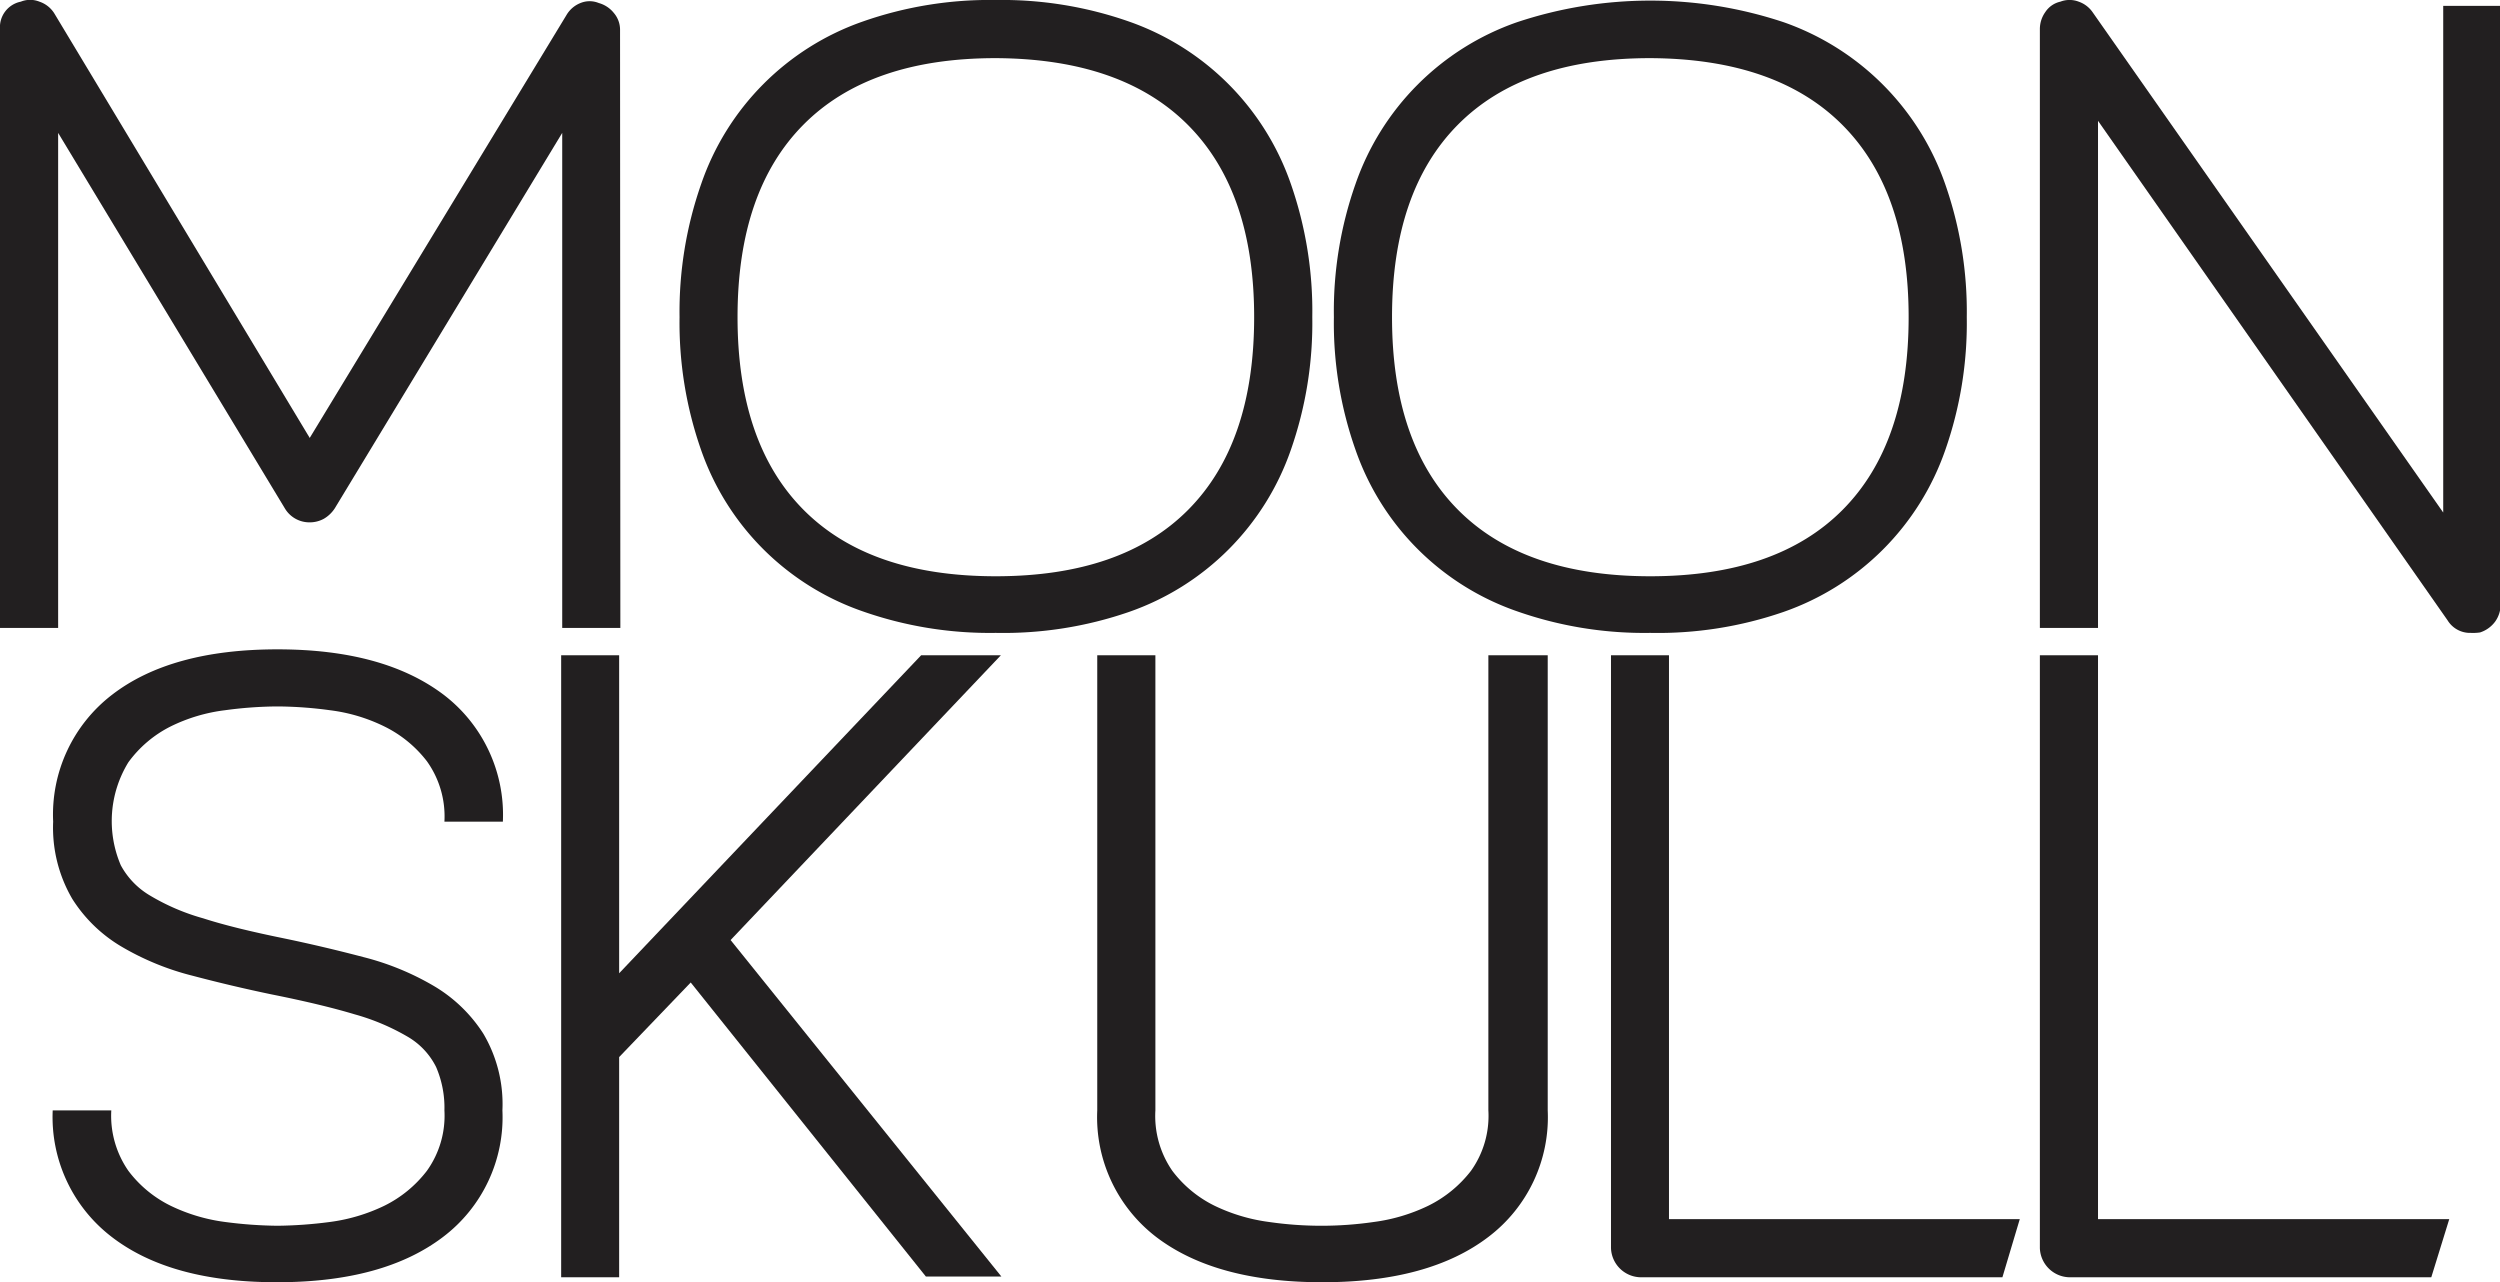
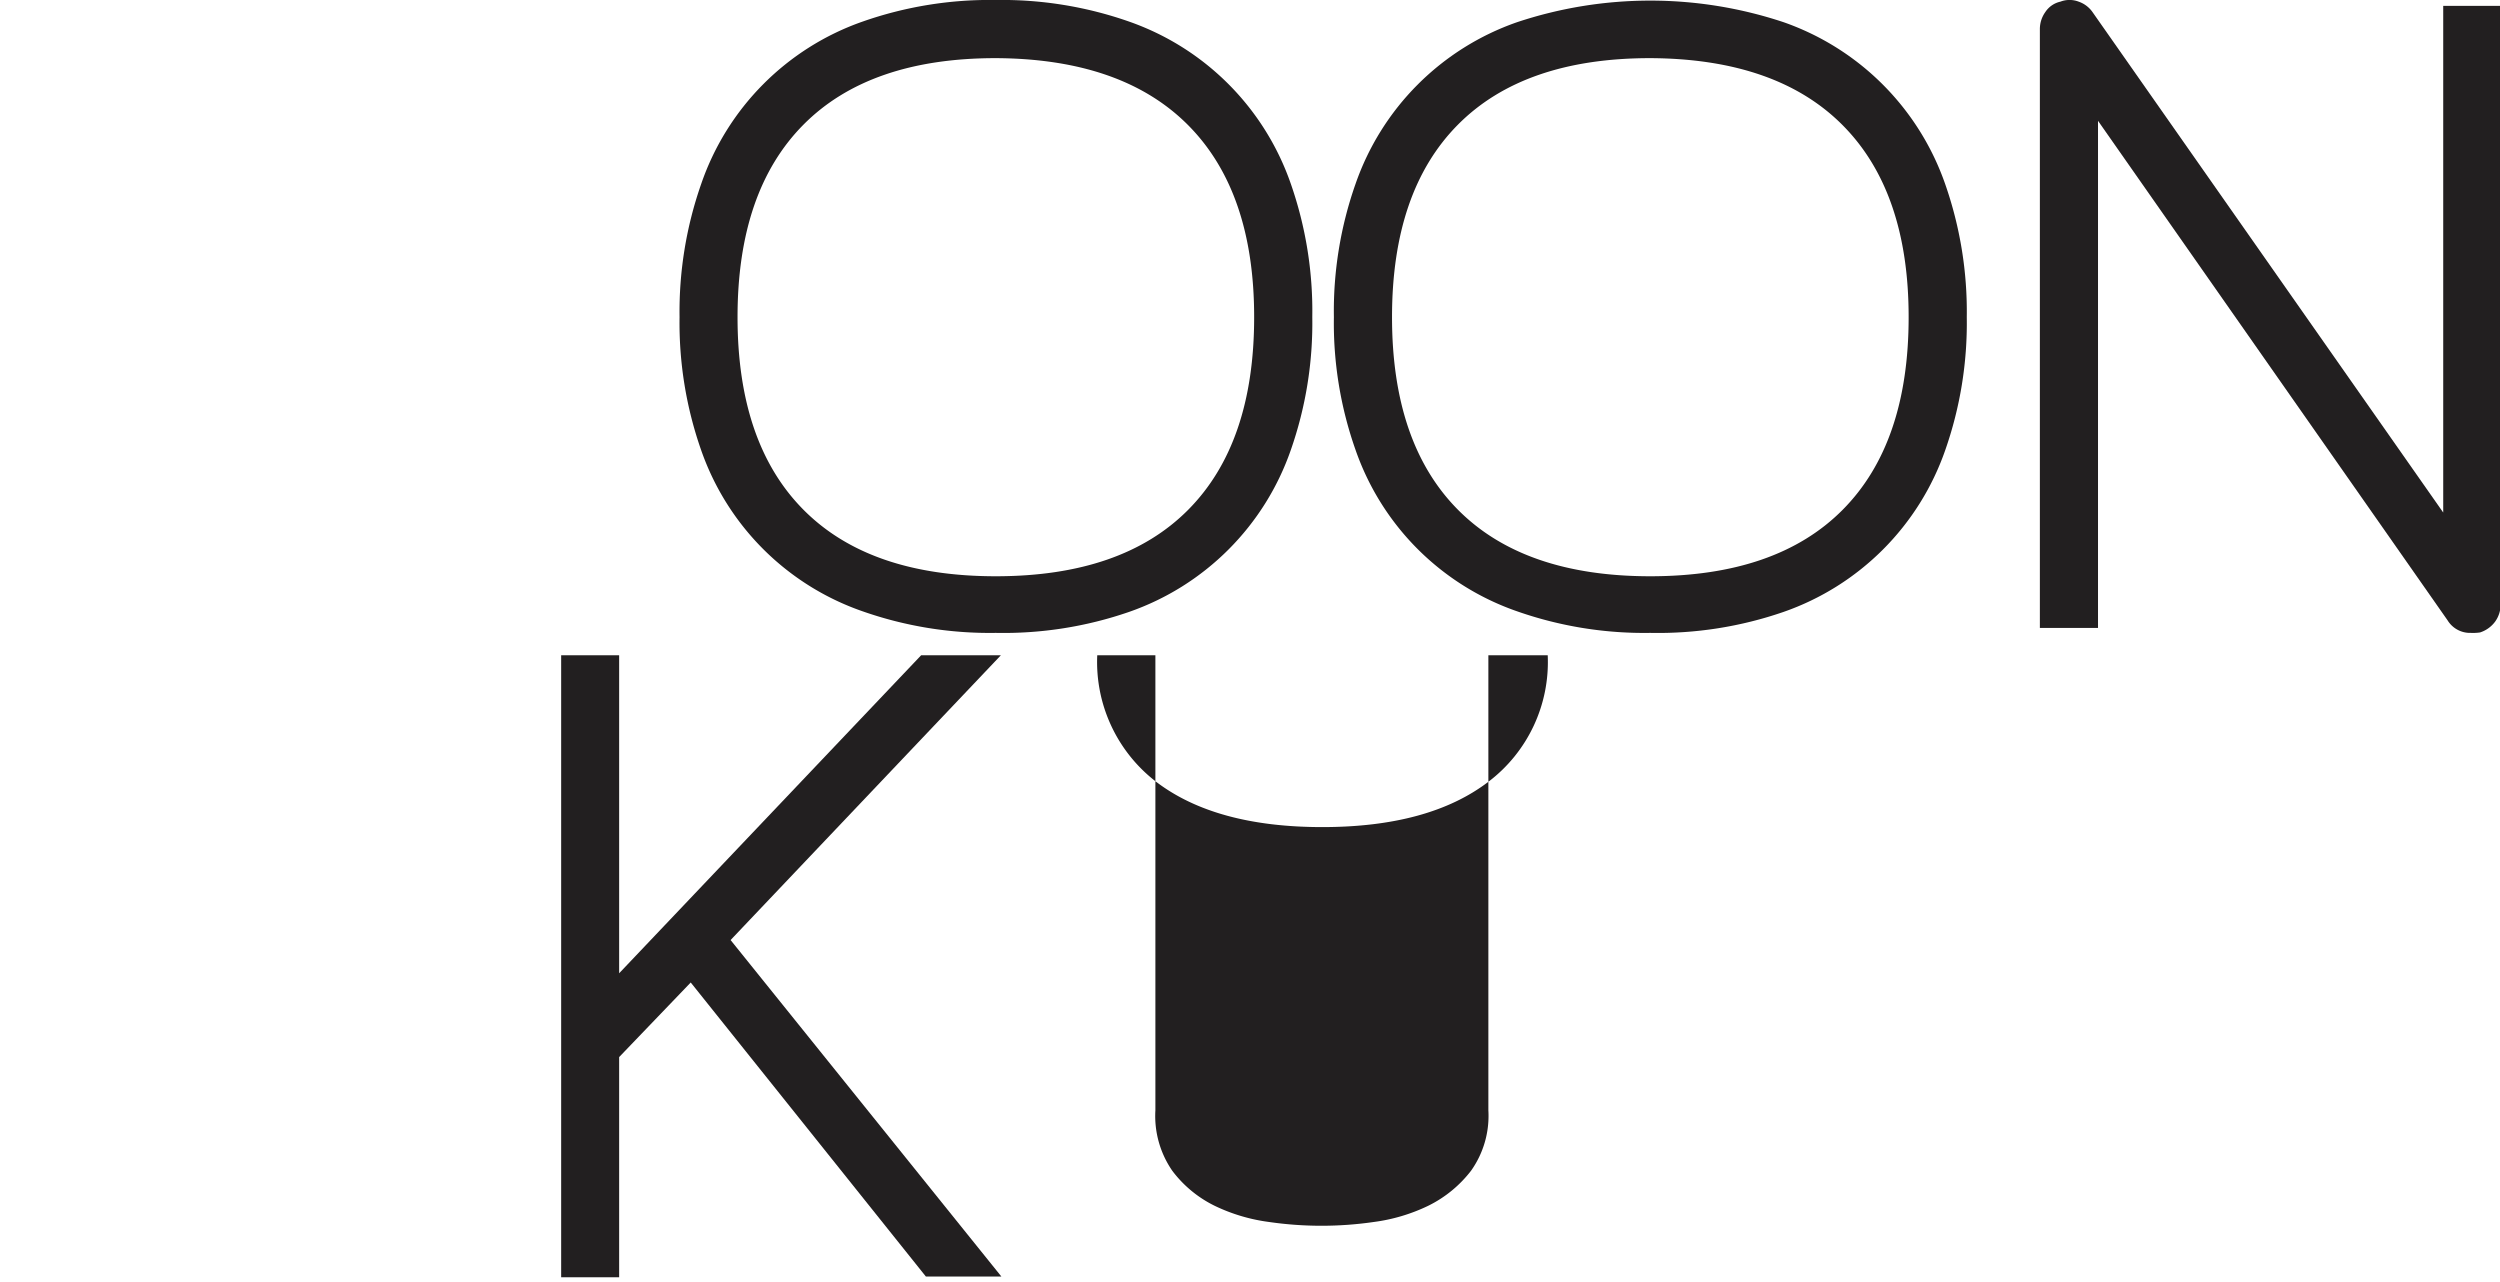
<svg xmlns="http://www.w3.org/2000/svg" viewBox="0 0 165.55 84.91">
  <title>moon</title>
  <g id="Vrstva_2" data-name="Vrstva 2">
    <g id="Vrstva_1-2" data-name="Vrstva 1">
      <g>
-         <path d="M41.08,41.58H37.23V8.8L22.17,33.66a2.16,2.16,0,0,1-.72.69,1.93,1.93,0,0,1-.94.24,1.89,1.89,0,0,1-1.65-.93L3.85,8.8V41.58H0V1.92A1.72,1.72,0,0,1,1.38.11a1.64,1.64,0,0,1,1.23,0,1.85,1.85,0,0,1,1,.8L20.51,29l17-28a1.87,1.87,0,0,1,.93-.8,1.59,1.59,0,0,1,1.21,0,1.94,1.94,0,0,1,1,.66,1.71,1.71,0,0,1,.41,1.15Z" fill="#221f20" />
        <g>
          <path d="M65.94,41.91a25.42,25.42,0,0,1-8.82-1.43,17.32,17.32,0,0,1-10.7-10.7A25.46,25.46,0,0,1,45,21a25.6,25.6,0,0,1,1.43-8.81A17.36,17.36,0,0,1,57.12,1.43,25.42,25.42,0,0,1,65.94,0a25.47,25.47,0,0,1,8.83,1.43,17.42,17.42,0,0,1,10.7,10.72A25.6,25.6,0,0,1,86.9,21a25.46,25.46,0,0,1-1.43,8.82,17.39,17.39,0,0,1-10.7,10.7A25.47,25.47,0,0,1,65.94,41.91Zm0-38.06q-8.36,0-12.73,4.4T48.84,21q0,8.36,4.37,12.76t12.73,4.4q8.37,0,12.74-4.4T83.05,21q0-8.31-4.37-12.71T65.94,3.85Z" fill="#221f20" />
          <path d="M109.28,41.91a25.42,25.42,0,0,1-8.82-1.43,17.32,17.32,0,0,1-10.7-10.7A25.22,25.22,0,0,1,88.33,21a25.36,25.36,0,0,1,1.43-8.81,17.36,17.36,0,0,1,10.7-10.72,27.95,27.95,0,0,1,17.65,0,17.42,17.42,0,0,1,10.7,10.72A25.6,25.6,0,0,1,130.24,21a25.46,25.46,0,0,1-1.43,8.82,17.39,17.39,0,0,1-10.7,10.7A25.47,25.47,0,0,1,109.28,41.91Zm0-38.06q-8.36,0-12.73,4.4T92.18,21q0,8.36,4.37,12.76t12.73,4.4q8.37,0,12.74-4.4T126.39,21q0-8.31-4.37-12.71T109.28,3.85Z" fill="#221f20" />
        </g>
        <path d="M163.62,41.91a1.74,1.74,0,0,1-1.54-.83L138.93,8V41.58h-3.85V1.92A1.94,1.94,0,0,1,135.44.8a1.61,1.61,0,0,1,1-.69,1.68,1.68,0,0,1,1.21,0,1.86,1.86,0,0,1,.93.71l23.21,33.12V.39h3.8V40a1.93,1.93,0,0,1-.36,1.16,2,2,0,0,1-1,.72A3.16,3.16,0,0,1,163.62,41.91Z" fill="#221f20" />
-         <path d="M18.81,62.14q2.64.55,5.26,1.24a17.83,17.83,0,0,1,4.64,1.9A9.79,9.79,0,0,1,32,68.44a9.16,9.16,0,0,1,1.27,5.09,9.94,9.94,0,0,1-3.93,8.38c-2.63,2-6.28,3-11,3s-8.34-1-10.94-3a10,10,0,0,1-3.91-8.38H7.37a6.39,6.39,0,0,0,1.13,4,7.81,7.81,0,0,0,2.81,2.32,11.74,11.74,0,0,0,3.6,1.07,28.41,28.41,0,0,0,3.46.25,28.56,28.56,0,0,0,3.47-.25,11.82,11.82,0,0,0,3.6-1.07,8,8,0,0,0,2.83-2.32,6.27,6.27,0,0,0,1.16-4,6.8,6.8,0,0,0-.55-2.87,4.8,4.8,0,0,0-1.87-2,14.8,14.8,0,0,0-3.52-1.49q-2.2-.66-5.5-1.32-2.64-.55-5.25-1.24a17.76,17.76,0,0,1-4.65-1.9,9.66,9.66,0,0,1-3.3-3.18,9.34,9.34,0,0,1-1.27-5.12A10,10,0,0,1,7.43,46q3.9-3,10.94-3c4.7,0,8.35,1,11,3a10,10,0,0,1,3.93,8.41H29.43a6.28,6.28,0,0,0-1.16-4,8,8,0,0,0-2.83-2.31,11.29,11.29,0,0,0-3.6-1.07,26.68,26.68,0,0,0-3.47-.25,26.53,26.53,0,0,0-3.46.25,11.21,11.21,0,0,0-3.6,1.07A7.78,7.78,0,0,0,8.5,50.48,7.44,7.44,0,0,0,8,57.3a5.19,5.19,0,0,0,1.93,2,14.32,14.32,0,0,0,3.52,1.51C14.84,61.26,16.65,61.7,18.81,62.14Z" fill="#221f20" />
        <path d="M48.38,62.25,66.31,84.53h-5L45.74,65.06,41,70V84.58H37.16V43.39H41V64.45L61,43.39h5.28Z" fill="#221f20" />
-         <path d="M102.49,43.39V73.53a9.94,9.94,0,0,1-3.93,8.38q-3.93,3-11,3t-11-3a10,10,0,0,1-3.9-8.38V43.39h3.85V73.53a6.38,6.38,0,0,0,1.12,4,7.81,7.81,0,0,0,2.81,2.32,11.82,11.82,0,0,0,3.6,1.07,24.14,24.14,0,0,0,6.93,0,11.82,11.82,0,0,0,3.6-1.07,8.08,8.08,0,0,0,2.84-2.32,6.27,6.27,0,0,0,1.15-4V43.39Z" fill="#221f20" />
-         <path d="M133.75,80.73l-1.15,3.85h-24a2,2,0,0,1-1.92-1.93V43.39h3.84V80.73Z" fill="#221f20" />
-         <path d="M162.19,80.73,161,84.58H137a2,2,0,0,1-1.92-1.93V43.39h3.85V80.73Z" fill="#221f20" />
+         <path d="M102.49,43.39a9.94,9.94,0,0,1-3.93,8.38q-3.93,3-11,3t-11-3a10,10,0,0,1-3.9-8.38V43.39h3.85V73.53a6.38,6.38,0,0,0,1.12,4,7.81,7.81,0,0,0,2.81,2.32,11.82,11.82,0,0,0,3.6,1.07,24.14,24.14,0,0,0,6.93,0,11.82,11.82,0,0,0,3.6-1.07,8.08,8.08,0,0,0,2.84-2.32,6.27,6.27,0,0,0,1.15-4V43.39Z" fill="#221f20" />
      </g>
    </g>
  </g>
</svg>